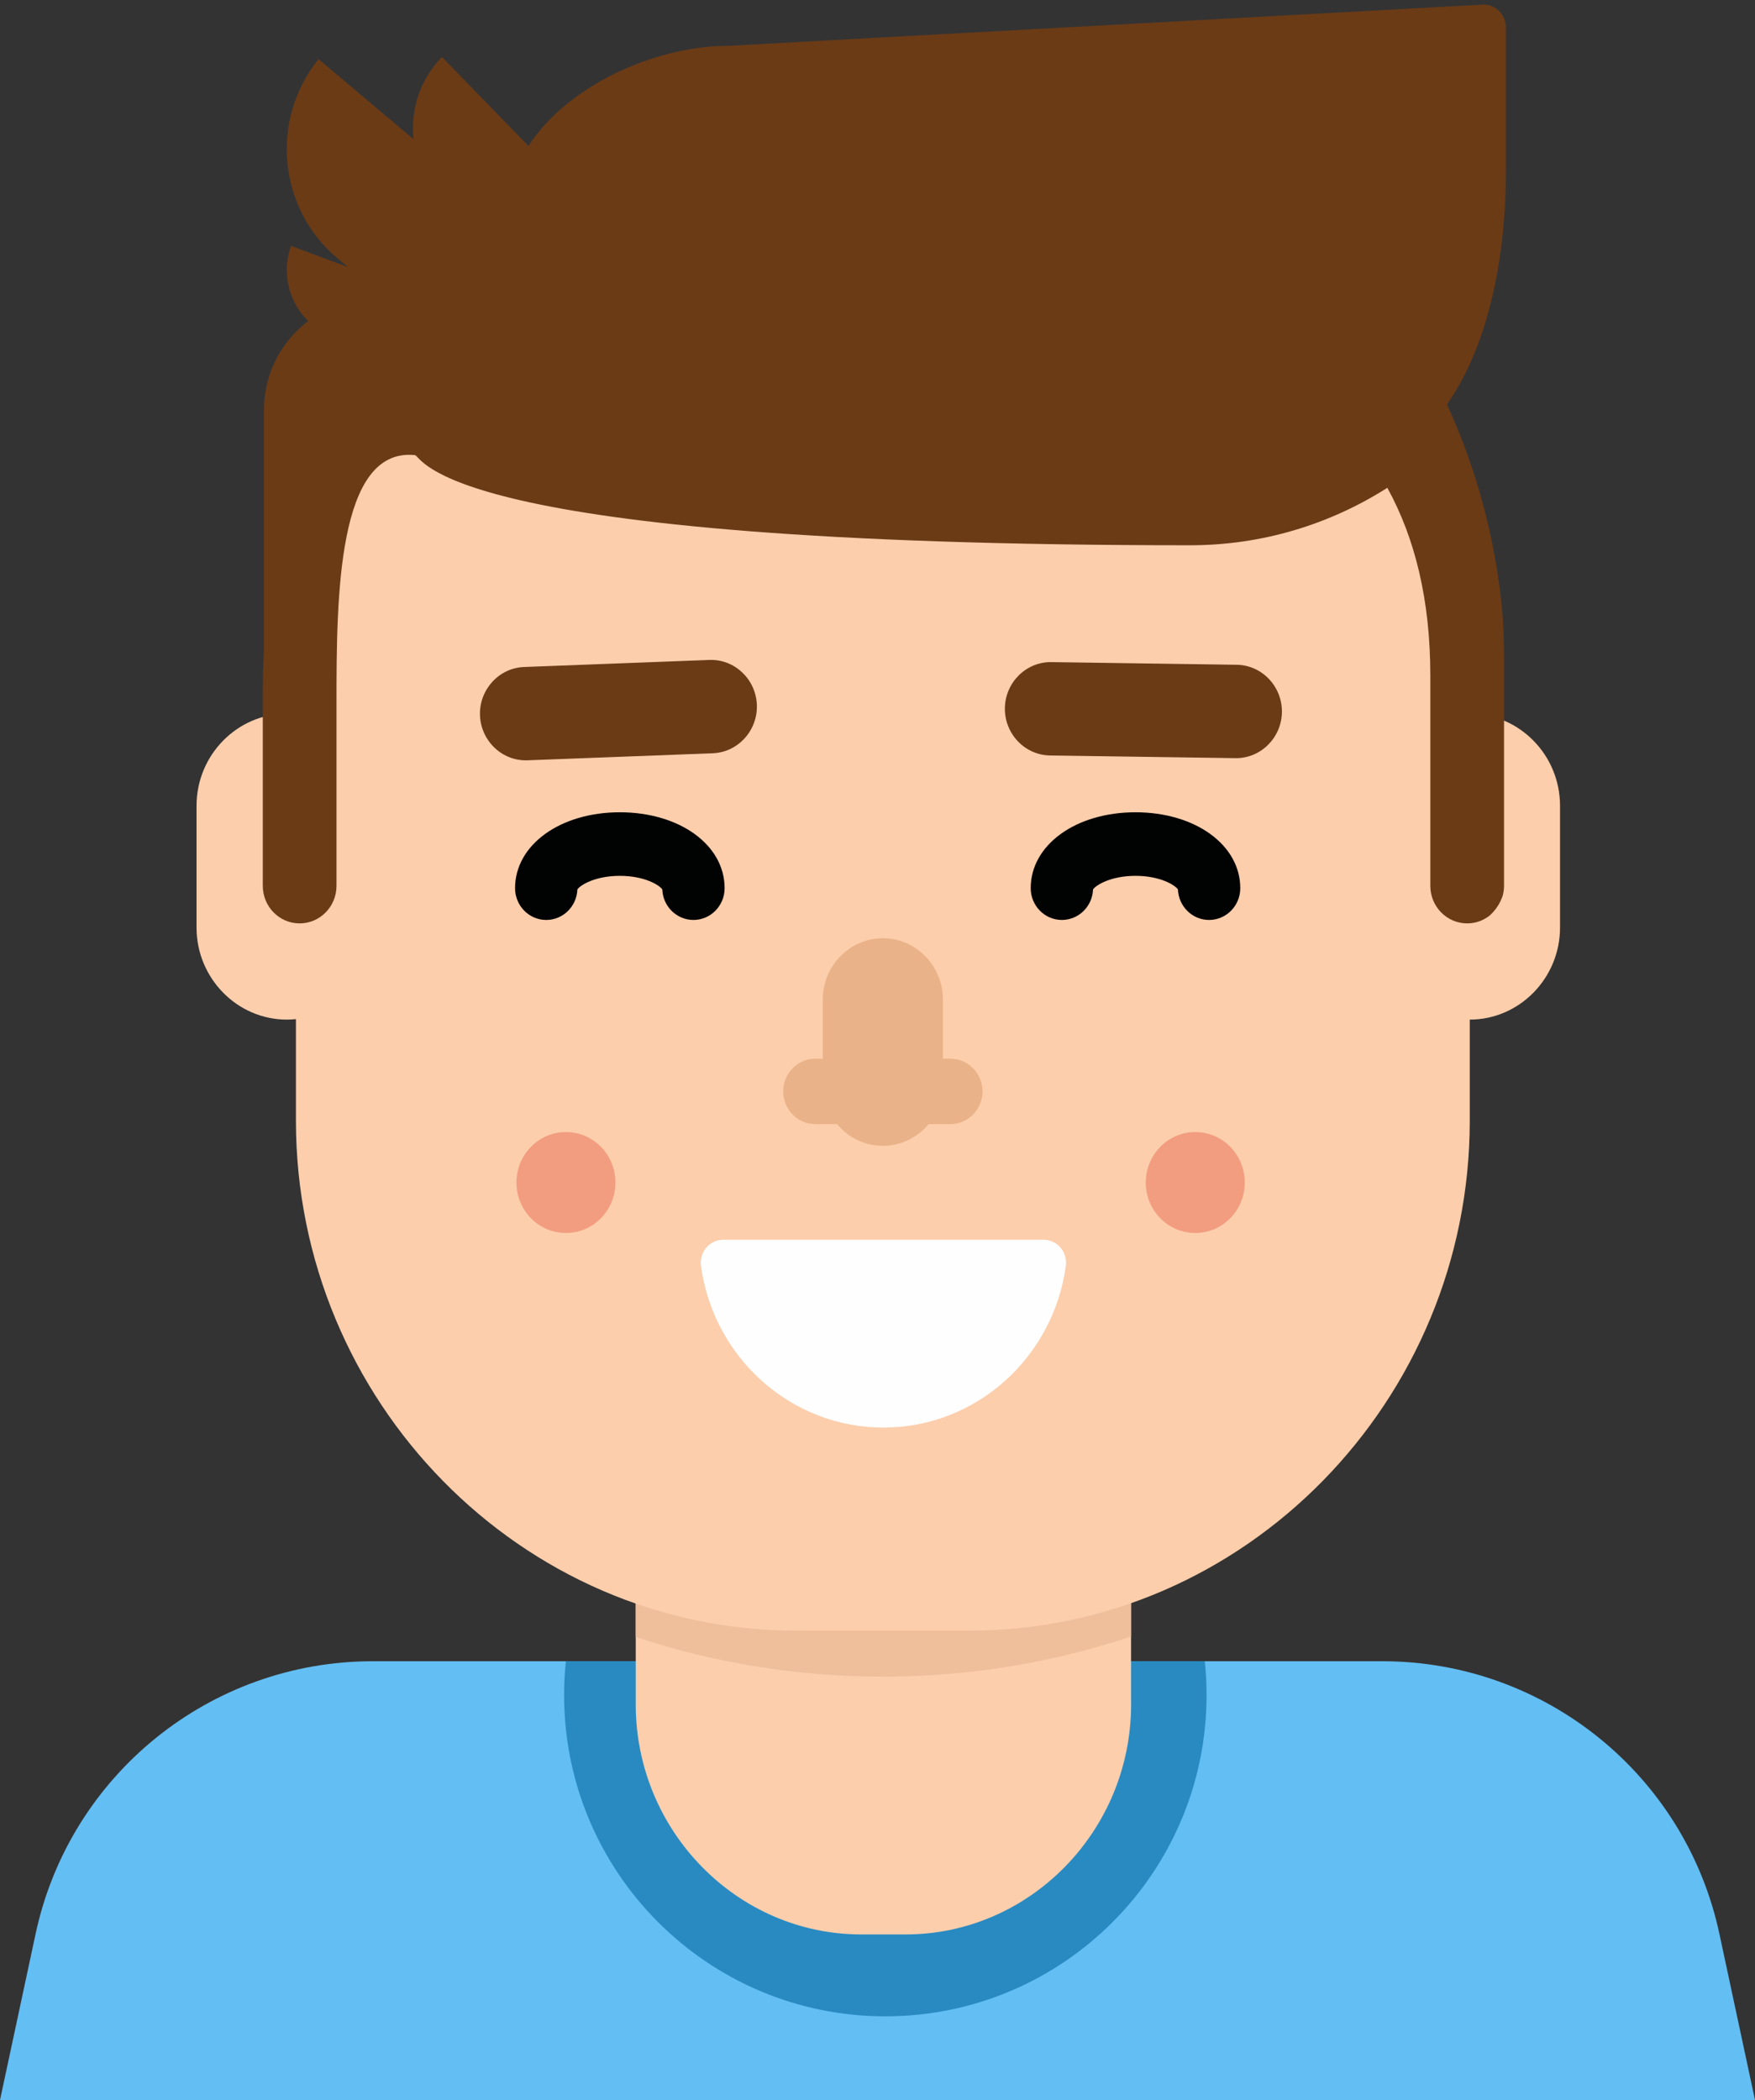
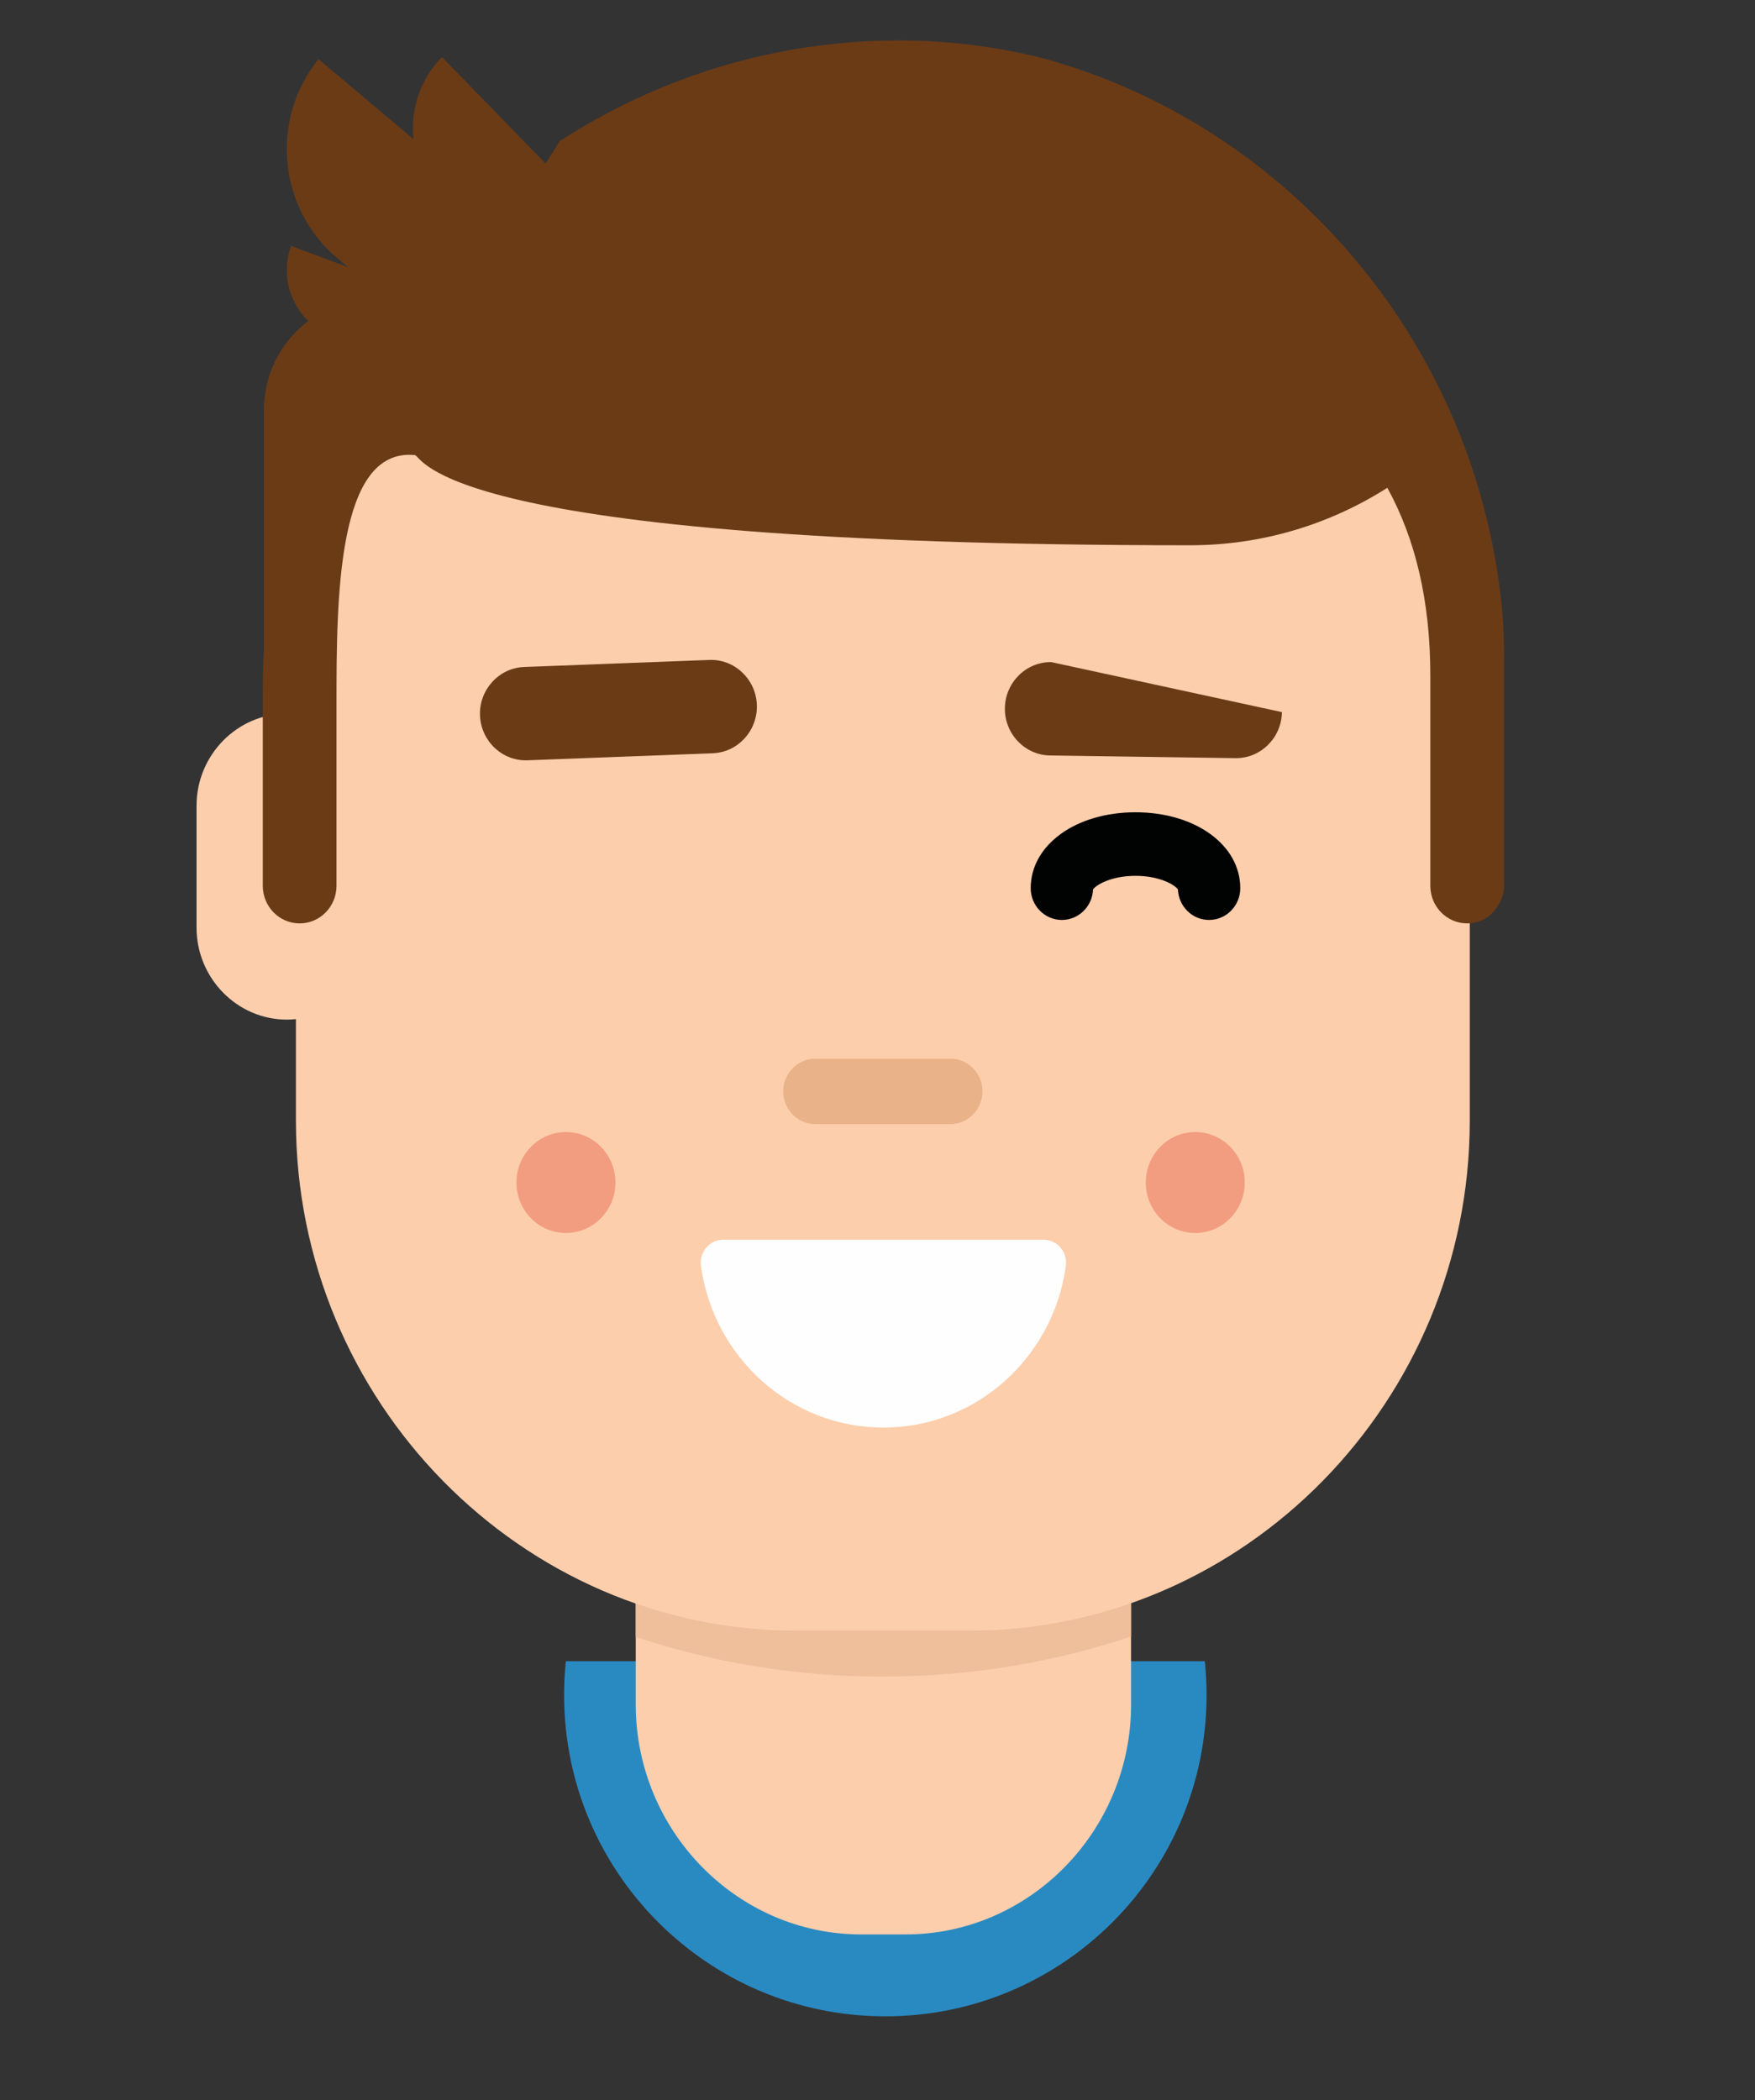
<svg xmlns="http://www.w3.org/2000/svg" width="112px" height="134px" viewBox="0 0 112 134" version="1.1">
  <rect x="0" y="0" width="112" height="134" fill="#333333" stroke="none" />
  <title>Group 15</title>
  <desc>Created with Sketch.</desc>
  <defs />
  <g id="Page-1" stroke="none" stroke-width="1" fill="none" fill-rule="evenodd">
    <g id="A-propos" transform="translate(-929, -902)">
      <g id="Group-10" transform="translate(100, 707)">
        <g id="Group-41" transform="translate(405, 121)">
          <g id="Group-61-Copy" transform="translate(330, 0)">
            <g id="Group-36-Copy" transform="translate(0, 44)">
              <g id="Group-26" transform="translate(30, 30)">
                <g id="Group-56">
                  <g id="Group-15" transform="translate(64, 0)">
-                     <path d="M96.105,10.909 C96.105,20.735 92.603,30.751 82.965,30.751 L49.411,30.751 C40.045,30.751 32.451,23.01 32.451,13.462 L32.451,13.462 C32.451,7.335 40.354,2.949 46.364,2.93 L94.668,0.293 C95.462,0.293 96.105,0.949 96.105,1.758 L96.105,10.909 Z" id="Fill-38" fill="#6B3B16" />
                    <path d="M35.403,11.042 L28.207,3.64 L28.207,3.64 C26.793,5.069 26.191,7.012 26.392,8.883 L20.328,3.775 L20.328,3.775 C17.219,7.611 17.748,13.291 21.511,16.461 L22.201,17.041 L18.571,15.691 C17.737,18.022 18.914,20.601 21.2,21.451 L23.806,22.42 L24.913,19.327 L25.801,20.074 L30.144,14.717 L30.947,15.543 L35.403,11.042 Z" id="Fill-41" fill="#6B3B16" />
                    <path d="M18.303,65.059 L18.303,65.059 C15.135,65.059 12.543,62.417 12.543,59.188 L12.543,51.411 C12.543,48.181 15.135,45.539 18.303,45.539 L18.303,45.539 C21.471,45.539 24.062,48.181 24.062,51.411 L24.062,59.188 C24.062,62.417 21.471,65.059 18.303,65.059" id="Fill-8" fill="#FCCEAC" />
                    <g id="Group-38" transform="translate(0, 106)">
-                       <path d="M23.785,-2.13162821e-14 L88.215,-1.77635684e-14 C98.589,-1.96692103e-14 107.553,7.247 109.727,17.39 L112,28 L0,28 L2.273,17.39 C4.447,7.247 13.411,-1.23052128e-14 23.785,-1.42108547e-14 Z" id="Rectangle-6" fill="#63BEF3" />
                      <path d="M36.112,-2.94178453e-15 L76.888,-6.50129291e-16 C76.962,0.709 77,1.429 77,2.158 C77,13.48 67.822,22.658 56.5,22.658 C45.178,22.658 36,13.48 36,2.158 C36,1.429 36.038,0.709 36.112,-1.06248343e-13 Z" id="Combined-Shape" fill="#298AC2" />
                    </g>
-                     <path d="M93.797,65.059 L93.797,65.059 C90.63,65.059 88.038,62.417 88.038,59.188 L88.038,51.411 C88.038,48.181 90.63,45.539 93.797,45.539 L93.797,45.539 C96.965,45.539 99.557,48.181 99.557,51.411 L99.557,59.188 C99.557,62.417 96.965,65.059 93.797,65.059" id="Fill-14" fill="#FCCEAC" />
                    <path d="M57.792,123.433 L54.963,123.433 C47.048,123.433 40.572,116.831 40.572,108.762 L40.572,96.292 C40.572,94.217 42.237,92.52 44.272,92.52 L68.482,92.52 C70.518,92.52 72.183,94.217 72.183,96.292 L72.183,108.762 C72.183,116.831 65.707,123.433 57.792,123.433" id="Fill-16" fill="#FCCEAC" />
                    <path d="M68.119,93.399 L44.636,93.399 C42.4,93.399 40.572,94.981 40.572,96.915 L40.572,104.446 C45.473,106.081 50.788,106.981 56.335,106.981 L56.335,106.981 C61.914,106.981 67.258,106.071 72.183,104.418 L72.183,96.915 C72.183,94.981 70.354,93.399 68.119,93.399" id="Fill-18" fill="#EFBE9B" />
                    <path d="M61.869,104.05 L50.814,104.05 C33.253,104.05 18.885,89.404 18.885,71.502 L18.885,47.911 C18.885,27.783 35.041,11.314 54.786,11.314 L57.897,11.314 C77.642,11.314 93.797,27.783 93.797,47.911 L93.797,71.502 C93.797,89.404 79.429,104.05 61.869,104.05" id="Fill-20" fill="#FCCEAC" />
                    <path d="M46.159,79.106 C45.285,79.106 44.613,79.895 44.734,80.778 C45.532,86.606 50.441,91.091 56.377,91.091 C62.314,91.091 67.222,86.606 68.02,80.778 C68.141,79.895 67.47,79.106 66.596,79.106 L46.159,79.106 Z" id="Fill-24" fill="#FEFEFE" />
                    <path d="M75.958,34.792 C80.577,34.792 84.886,33.447 88.537,31.126 C90.301,34.335 91.28,38.283 91.28,43.107 L91.28,56.523 C91.28,57.847 92.333,58.92 93.632,58.92 C94.173,58.92 94.671,58.732 95.068,58.419 C95.447,58.078 95.739,57.64 95.902,57.142 C95.953,56.944 95.984,56.738 95.984,56.523 L95.984,41.955 C95.984,41.034 95.951,40.121 95.889,39.215 C94.382,22.071 82.276,7.916 66.345,3.661 C63.459,2.957 60.451,2.582 57.361,2.582 L57.361,2.582 C49.421,2.582 41.998,4.944 35.725,9.003 L34.484,10.968 L31.401,11.607 L27.073,15.602 L23.753,19.129 L23.753,19.129 C19.937,19.129 16.844,22.283 16.844,26.173 L16.844,41.526 C16.797,42.332 16.771,43.143 16.771,43.96 L16.771,56.523 C16.771,57.847 17.823,58.92 19.122,58.92 L19.122,58.92 C20.421,58.92 21.474,57.847 21.474,56.523 L21.474,44.873 C21.474,38.123 21.521,28.546 26.469,29.039 C27.011,29.093 27.559,34.792 75.958,34.792" id="Fill-26" fill="#6B3B16" />
-                     <path d="M56.341,73.113 L56.341,73.113 C54.234,73.113 52.509,71.355 52.509,69.206 L52.509,63.773 C52.509,61.624 54.234,59.866 56.341,59.866 L56.341,59.866 C58.449,59.866 60.174,61.624 60.174,63.773 L60.174,69.206 C60.174,71.355 58.449,73.113 56.341,73.113" id="Fill-28" fill="#EAB288" />
                    <path d="M60.653,71.728 L52.03,71.728 C50.903,71.728 49.982,70.788 49.982,69.64 C49.982,68.492 50.903,67.552 52.03,67.552 L60.653,67.552 C61.78,67.552 62.701,68.492 62.701,69.64 C62.701,70.788 61.78,71.728 60.653,71.728" id="Fill-30" fill="#EAB288" />
                    <path d="M39.275,75.454 C39.275,77.232 37.861,78.674 36.116,78.674 C34.372,78.674 32.958,77.232 32.958,75.454 C32.958,73.676 34.372,72.234 36.116,72.234 C37.861,72.234 39.275,73.676 39.275,75.454" id="Fill-34" fill="#F29D80" />
                    <path d="M79.438,75.454 C79.438,77.232 78.024,78.674 76.279,78.674 C74.534,78.674 73.12,77.232 73.12,75.454 C73.12,73.676 74.534,72.234 76.279,72.234 C78.024,72.234 79.438,73.676 79.438,75.454" id="Fill-36" fill="#F29D80" />
-                     <path d="M67.01,48.205 L78.845,48.376 C80.452,48.399 81.786,47.077 81.809,45.439 L81.809,45.439 C81.831,43.801 80.535,42.441 78.928,42.418 L67.092,42.248 C65.485,42.225 64.152,43.546 64.129,45.185 C64.106,46.823 65.403,48.182 67.01,48.205" id="Fill-49" fill="#6B3B16" />
+                     <path d="M67.01,48.205 L78.845,48.376 C80.452,48.399 81.786,47.077 81.809,45.439 L81.809,45.439 L67.092,42.248 C65.485,42.225 64.152,43.546 64.129,45.185 C64.106,46.823 65.403,48.182 67.01,48.205" id="Fill-49" fill="#6B3B16" />
                    <path d="M45.49,48.064 L33.661,48.514 C32.055,48.575 30.692,47.285 30.632,45.648 L30.632,45.648 C30.572,44.011 31.837,42.621 33.443,42.56 L45.272,42.11 C46.878,42.049 48.241,43.338 48.301,44.976 C48.361,46.613 47.096,48.002 45.49,48.064" id="Fill-51" fill="#6B3B16" />
-                     <path d="M44.254,58.7 C43.182,58.7 42.307,57.835 42.266,56.753 C42.079,56.472 41.122,55.886 39.556,55.886 C37.991,55.886 37.034,56.472 36.847,56.753 C36.806,57.835 35.932,58.7 34.859,58.7 C33.76,58.7 32.87,57.792 32.87,56.672 C32.87,53.911 35.744,51.83 39.556,51.83 C43.369,51.83 46.243,53.911 46.243,56.672 C46.243,57.792 45.353,58.7 44.254,58.7" id="Fill-53" fill="#010202" />
                    <path d="M77.161,58.7 C76.089,58.7 75.215,57.835 75.173,56.753 C74.986,56.472 74.029,55.886 72.464,55.886 C70.899,55.886 69.942,56.472 69.755,56.753 C69.713,57.835 68.839,58.7 67.766,58.7 C66.668,58.7 65.777,57.792 65.777,56.672 C65.777,53.911 68.652,51.83 72.464,51.83 C76.276,51.83 79.151,53.911 79.151,56.672 C79.151,57.792 78.26,58.7 77.161,58.7" id="Fill-55" fill="#010202" />
                  </g>
                </g>
              </g>
            </g>
          </g>
        </g>
      </g>
    </g>
  </g>
</svg>